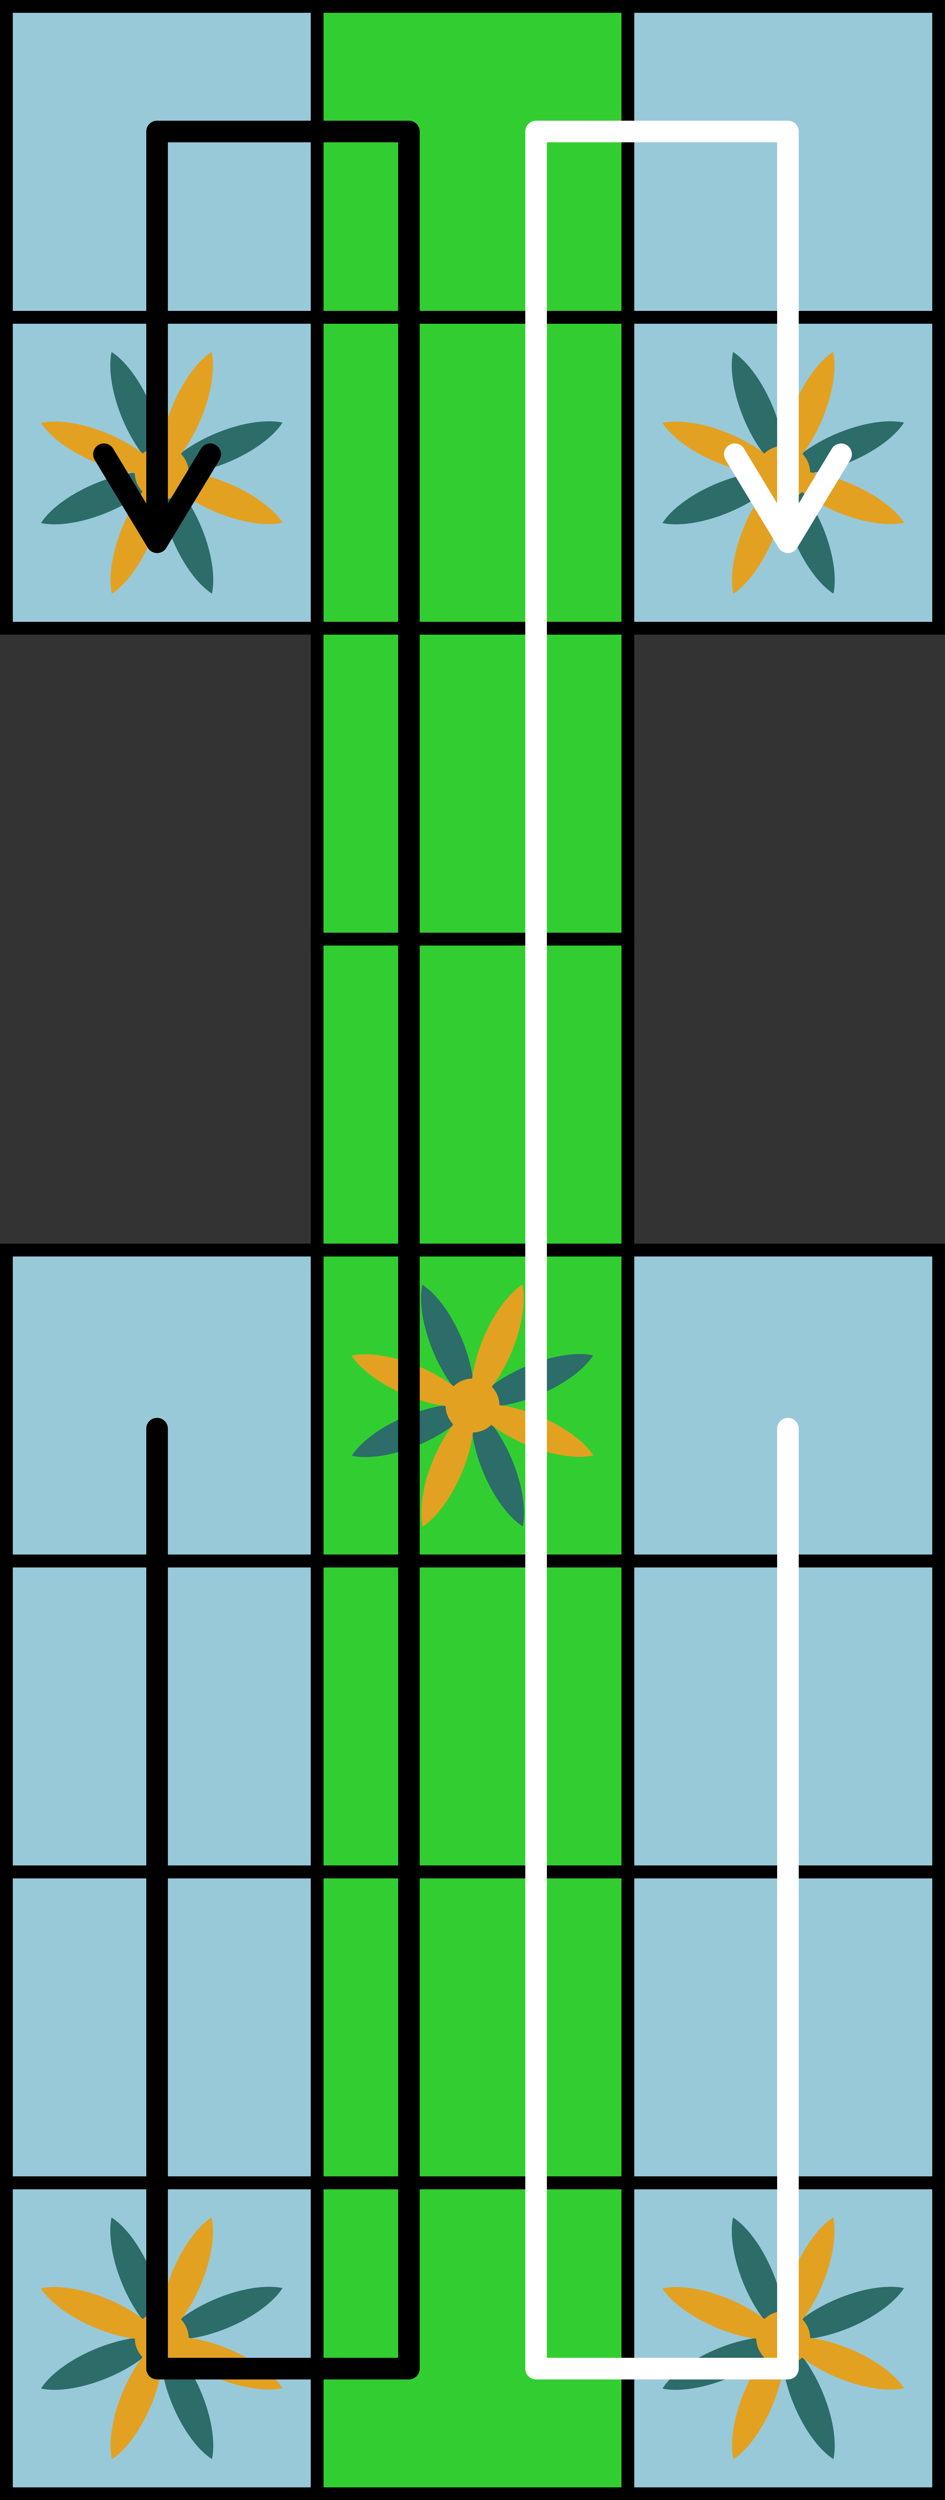
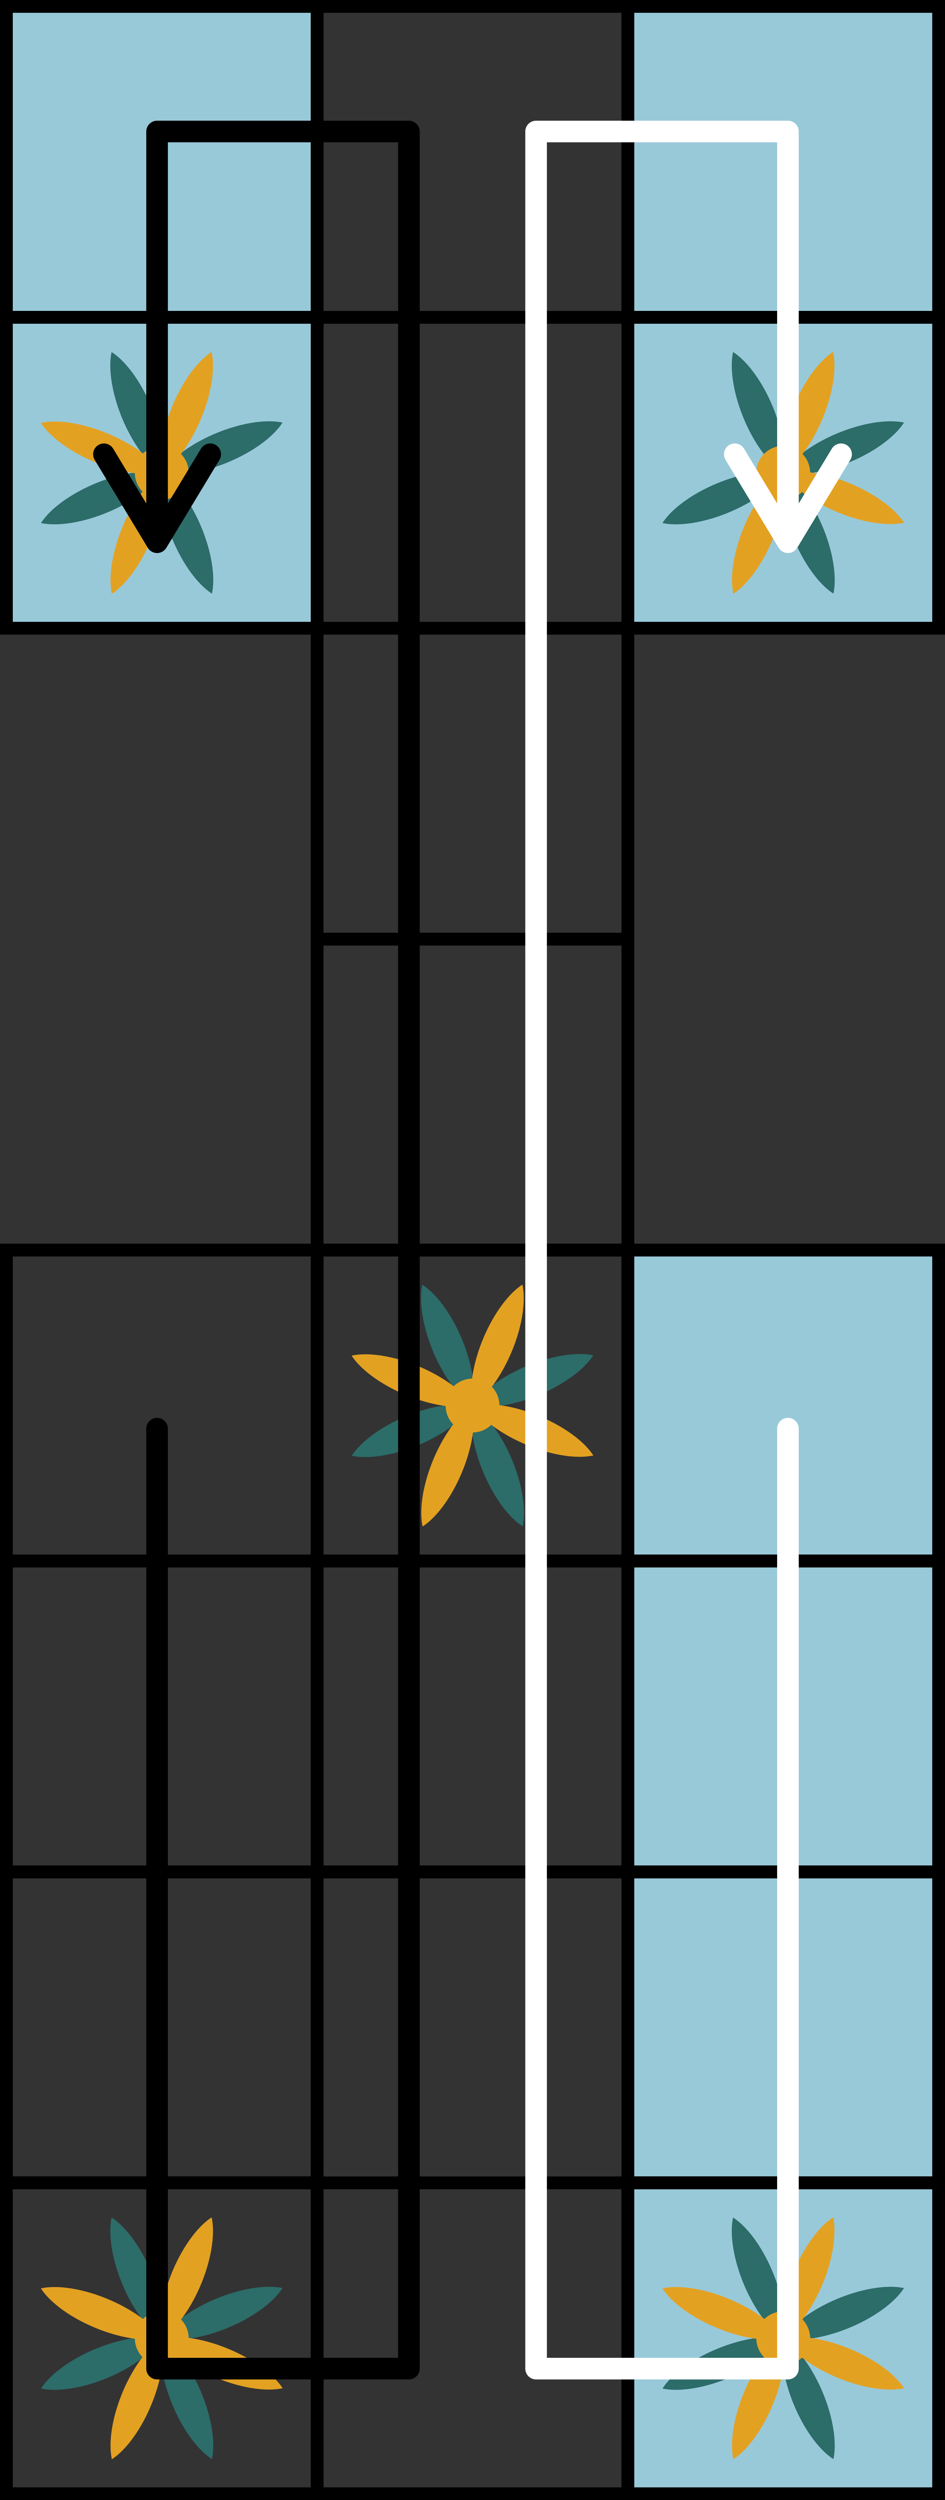
<svg xmlns="http://www.w3.org/2000/svg" width="33.944mm" height="89.753mm" viewBox="0 0 33.944 89.753" version="1.1" id="svg8">
  <rect x="0" y="0" width="33.944" height="89.753" fill="#333333" stroke="none" />
  <defs id="defs2" />
  <g id="layer1" transform="translate(-151.04,-107.399)">
    <g id="g1460">
-       <path id="rect1236-8-4" style="fill:#32ce31;fill-opacity:1;stroke:none;stroke-width:0.917;stroke-linecap:square;stroke-linejoin:round;stroke-miterlimit:4;stroke-dasharray:none;stroke-opacity:1" d="m 162.431,152.276 h 11.162 v 44.647 h -11.162 z m 0,-44.647 h 11.162 v 44.647 h -11.162 z" />
      <path id="rect1236-8" style="fill:#98c9d9;fill-opacity:1;stroke:none;stroke-width:0.459;stroke-linecap:square;stroke-linejoin:round;stroke-miterlimit:4;stroke-dasharray:none;stroke-opacity:1" d="m 151.27,118.79 h 11.162 v 11.162 h -11.162 z m 0,-11.162 h 11.162 v 11.162 h -11.162 z" />
      <path id="rect1236-7" style="fill:#98c9d9;fill-opacity:1;stroke:none;stroke-width:0.459;stroke-linecap:square;stroke-linejoin:round;stroke-miterlimit:4;stroke-dasharray:none;stroke-opacity:1" d="m 173.593,118.79 h 11.162 v 11.162 h -11.162 z m 0,-11.162 h 11.162 v 11.162 h -11.162 z" />
-       <path id="rect1236-2" style="fill:#98c9d9;fill-opacity:1;stroke:none;stroke-width:0.459;stroke-linecap:square;stroke-linejoin:round;stroke-miterlimit:4;stroke-dasharray:none;stroke-opacity:1" d="m 151.27,185.761 h 11.162 v 11.162 h -11.162 z m 0,-11.162 h 11.162 v 11.162 h -11.162 z m 0,-11.162 h 11.162 v 11.162 h -11.162 z m 0,-11.162 h 11.162 v 11.162 h -11.162 z" />
      <path id="rect1236-78" style="fill:#98c9d9;fill-opacity:1;stroke:none;stroke-width:0.459;stroke-linecap:square;stroke-linejoin:round;stroke-miterlimit:4;stroke-dasharray:none;stroke-opacity:1" d="m 173.593,185.761 h 11.162 v 11.162 h -11.162 z m -2e-5,-11.162 h 11.162 v 11.162 h -11.162 z m 0,-11.162 h 11.162 v 11.162 h -11.162 z m 0,-11.162 h 11.162 v 11.162 h -11.162 z" />
      <path style="fill:none;stroke:#000000;stroke-width:0.459;stroke-linecap:square;stroke-linejoin:miter;stroke-miterlimit:4;stroke-dasharray:none;stroke-opacity:1" d="m 151.27,185.761 h 11.162 v 11.162 h -11.162 v -11.162" id="path1090" />
      <path style="fill:none;stroke:#000000;stroke-width:0.459;stroke-linecap:square;stroke-linejoin:miter;stroke-miterlimit:4;stroke-dasharray:none;stroke-opacity:1" d="m 162.431,185.761 h 11.162 v 11.162 h -11.162 v -11.162" id="path1090-6" />
      <path style="fill:none;stroke:#000000;stroke-width:0.459;stroke-linecap:square;stroke-linejoin:miter;stroke-miterlimit:4;stroke-dasharray:none;stroke-opacity:1" d="m 173.593,185.761 h 11.162 v 11.162 h -11.162 v -11.162" id="path1090-2" />
      <path style="fill:none;stroke:#000000;stroke-width:0.459;stroke-linecap:square;stroke-linejoin:miter;stroke-miterlimit:4;stroke-dasharray:none;stroke-opacity:1" d="m 173.593,174.599 h 11.162 v 11.162 h -11.162 v -11.162" id="path1090-9" />
-       <path style="fill:none;stroke:#000000;stroke-width:0.459;stroke-linecap:square;stroke-linejoin:miter;stroke-miterlimit:4;stroke-dasharray:none;stroke-opacity:1" d="m 162.431,174.599 h 11.162 v 11.162 h -11.162 v -11.162" id="path1090-1" />
+       <path style="fill:none;stroke:#000000;stroke-width:0.459;stroke-linecap:square;stroke-linejoin:miter;stroke-miterlimit:4;stroke-dasharray:none;stroke-opacity:1" d="m 162.431,174.599 h 11.162 h -11.162 v -11.162" id="path1090-1" />
      <path style="fill:none;stroke:#000000;stroke-width:0.459;stroke-linecap:square;stroke-linejoin:miter;stroke-miterlimit:4;stroke-dasharray:none;stroke-opacity:1" d="m 151.27,174.599 h 11.162 v 11.162 h -11.162 v -11.162" id="path1090-27" />
      <path style="fill:none;stroke:#000000;stroke-width:0.459;stroke-linecap:square;stroke-linejoin:miter;stroke-miterlimit:4;stroke-dasharray:none;stroke-opacity:1" d="m 151.27,163.438 h 11.162 v 11.162 h -11.162 v -11.162" id="path1090-0" />
      <path style="fill:none;stroke:#000000;stroke-width:0.459;stroke-linecap:square;stroke-linejoin:miter;stroke-miterlimit:4;stroke-dasharray:none;stroke-opacity:1" d="m 162.431,163.438 h 11.162 v 11.162 h -11.162 v -11.162" id="path1090-6-9" />
      <path style="fill:none;stroke:#000000;stroke-width:0.459;stroke-linecap:square;stroke-linejoin:miter;stroke-miterlimit:4;stroke-dasharray:none;stroke-opacity:1" d="m 173.593,163.438 h 11.162 v 11.162 h -11.162 v -11.162" id="path1090-2-3" />
      <path style="fill:none;stroke:#000000;stroke-width:0.459;stroke-linecap:square;stroke-linejoin:miter;stroke-miterlimit:4;stroke-dasharray:none;stroke-opacity:1" d="m 173.593,152.276 h 11.162 v 11.162 H 173.593 V 152.276" id="path1090-9-6" />
      <path style="fill:none;stroke:#000000;stroke-width:0.459;stroke-linecap:square;stroke-linejoin:miter;stroke-miterlimit:4;stroke-dasharray:none;stroke-opacity:1" d="m 162.431,152.276 h 11.162 v 11.162 h -11.162 v -11.162" id="path1090-1-0" />
      <path style="fill:none;stroke:#000000;stroke-width:0.459;stroke-linecap:square;stroke-linejoin:miter;stroke-miterlimit:4;stroke-dasharray:none;stroke-opacity:1" d="m 151.27,152.276 h 11.162 v 11.162 H 151.27 V 152.276" id="path1090-27-6" />
      <path style="fill:none;stroke:#000000;stroke-width:0.459;stroke-linecap:square;stroke-linejoin:miter;stroke-miterlimit:4;stroke-dasharray:none;stroke-opacity:1" d="m 162.431,141.114 h 11.162 v 11.162 h -11.162 v -11.162" id="path1090-26" />
      <path style="fill:none;stroke:#000000;stroke-width:0.459;stroke-linecap:square;stroke-linejoin:miter;stroke-miterlimit:4;stroke-dasharray:none;stroke-opacity:1" d="m 162.431,129.952 h 11.162 v 11.162 h -11.162 v -11.162" id="path1090-27-2" />
      <path style="fill:none;stroke:#000000;stroke-width:0.459;stroke-linecap:square;stroke-linejoin:miter;stroke-miterlimit:4;stroke-dasharray:none;stroke-opacity:1" d="m 151.27,118.79 h 11.162 v 11.162 h -11.162 v -11.162" id="path1090-02" />
-       <path style="fill:none;stroke:#000000;stroke-width:0.459;stroke-linecap:square;stroke-linejoin:miter;stroke-miterlimit:4;stroke-dasharray:none;stroke-opacity:1" d="m 162.431,118.79 h 11.162 v 11.162 h -11.162 v -11.162" id="path1090-6-3" />
      <path style="opacity:1;fill:none;stroke:#000000;stroke-width:0.459;stroke-linecap:square;stroke-linejoin:miter;stroke-miterlimit:4;stroke-dasharray:none;stroke-opacity:1" d="m 173.593,118.79 h 11.162 v 11.162 h -11.162 v -11.162" id="path1090-2-7" />
      <path style="fill:none;stroke:#000000;stroke-width:0.459;stroke-linecap:square;stroke-linejoin:miter;stroke-miterlimit:4;stroke-dasharray:none;stroke-opacity:1" d="m 173.593,107.629 h 11.162 v 11.162 h -11.162 v -11.162" id="path1090-9-5" />
      <path style="fill:none;stroke:#000000;stroke-width:0.459;stroke-linecap:square;stroke-linejoin:miter;stroke-miterlimit:4;stroke-dasharray:none;stroke-opacity:1" d="m 162.431,107.629 h 11.162 v 11.162 h -11.162 v -11.162" id="path1090-1-9" />
      <path style="fill:none;stroke:#000000;stroke-width:0.459;stroke-linecap:square;stroke-linejoin:miter;stroke-miterlimit:4;stroke-dasharray:none;stroke-opacity:1" d="m 151.27,107.629 h 11.162 v 11.162 h -11.162 v -11.162" id="path1090-27-22" />
      <g id="g1619-9" transform="translate(59.536,39.484)">
        <g id="g1607-2" transform="rotate(45,103.153,160.309)">
          <path id="path1467-66" style="fill:#2c6c69;fill-opacity:1;stroke:none;stroke-width:0.6;stroke-linecap:round;stroke-linejoin:round;stroke-miterlimit:4;stroke-dasharray:none;stroke-opacity:1" d="m 91.097,157.047 a 2.767,1.195 22.5 0 0 -2.389,-0.377 2.767,1.195 22.5 0 0 1.952,1.414 2.767,1.195 22.5 0 0 2.39,0.378 2.767,1.195 22.5 0 0 -1.951,-1.415 2.767,1.195 22.5 0 0 -8.1e-4,-3.5e-4 z" />
          <path id="path1467-6-49" style="fill:#2c6c69;fill-opacity:1;stroke:none;stroke-width:0.6;stroke-linecap:round;stroke-linejoin:round;stroke-miterlimit:4;stroke-dasharray:none;stroke-opacity:1" d="m 95.438,158.839 a 2.767,1.195 22.5 0 0 -2.389,-0.377 2.767,1.195 22.5 0 0 1.952,1.414 2.767,1.195 22.5 0 0 2.39,0.378 2.767,1.195 22.5 0 0 -1.951,-1.415 2.767,1.195 22.5 0 0 -8.1e-4,-3.5e-4 z" />
          <path id="path1467-1-5" style="fill:#2c6c69;fill-opacity:1;stroke:none;stroke-width:0.6;stroke-linecap:round;stroke-linejoin:round;stroke-miterlimit:4;stroke-dasharray:none;stroke-opacity:1" d="m 94.464,156.509 a 1.195,2.767 22.5 0 0 0.377,-2.389 1.195,2.767 22.5 0 0 -1.414,1.952 1.195,2.767 22.5 0 0 -0.378,2.39 1.195,2.767 22.5 0 0 1.415,-1.951 1.195,2.767 22.5 0 0 3.5e-4,-8.1e-4 z" />
          <path id="path1467-6-0-0" style="fill:#2c6c69;fill-opacity:1;stroke:none;stroke-width:0.6;stroke-linecap:round;stroke-linejoin:round;stroke-miterlimit:4;stroke-dasharray:none;stroke-opacity:1" d="m 92.672,160.851 a 1.195,2.767 22.5 0 0 0.377,-2.389 1.195,2.767 22.5 0 0 -1.414,1.952 1.195,2.767 22.5 0 0 -0.378,2.39 1.195,2.767 22.5 0 0 1.415,-1.951 1.195,2.767 22.5 0 0 3.5e-4,-8.1e-4 z" />
          <path id="path1467-63-48" style="fill:#e3a122;fill-opacity:1;stroke:none;stroke-width:0.6;stroke-linecap:round;stroke-linejoin:round;stroke-miterlimit:4;stroke-dasharray:none;stroke-opacity:1" d="m 92.669,156.081 a 2.767,1.195 67.5 0 0 -1.423,-1.956 2.767,1.195 67.5 0 0 0.38,2.38 2.767,1.195 67.5 0 0 1.423,1.957 2.767,1.195 67.5 0 0 -0.38,-2.38 2.767,1.195 67.5 0 0 -3.25e-4,-8.2e-4 z" />
          <path id="path1467-6-2-7" style="fill:#e3a122;fill-opacity:1;stroke:none;stroke-width:0.6;stroke-linecap:round;stroke-linejoin:round;stroke-miterlimit:4;stroke-dasharray:none;stroke-opacity:1" d="m 94.472,160.418 a 2.767,1.195 67.5 0 0 -1.423,-1.956 2.767,1.195 67.5 0 0 0.38,2.38 2.767,1.195 67.5 0 0 1.423,1.957 2.767,1.195 67.5 0 0 -0.38,-2.38 2.767,1.195 67.5 0 0 -3.3e-4,-8.2e-4 z" />
          <path id="path1467-1-0-1" style="fill:#e3a122;fill-opacity:1;stroke:none;stroke-width:0.6;stroke-linecap:round;stroke-linejoin:round;stroke-miterlimit:4;stroke-dasharray:none;stroke-opacity:1" d="m 95.43,158.082 a 1.195,2.767 67.5 0 0 1.956,-1.423 1.195,2.767 67.5 0 0 -2.38,0.38 1.195,2.767 67.5 0 0 -1.957,1.423 1.195,2.767 67.5 0 0 2.38,-0.38 1.195,2.767 67.5 0 0 8.2e-4,-3.3e-4 z" />
          <path id="path1467-6-0-6-72" style="fill:#e3a122;fill-opacity:1;stroke:none;stroke-width:0.6;stroke-linecap:round;stroke-linejoin:round;stroke-miterlimit:4;stroke-dasharray:none;stroke-opacity:1" d="m 91.093,159.885 a 1.195,2.767 67.5 0 0 1.956,-1.423 1.195,2.767 67.5 0 0 -2.38,0.38 1.195,2.767 67.5 0 0 -1.957,1.423 1.195,2.767 67.5 0 0 2.38,-0.38 1.195,2.767 67.5 0 0 8.2e-4,-3.3e-4 z" />
        </g>
        <circle style="fill:#e3a122;fill-opacity:1;stroke:none;stroke-width:0.885;stroke-linecap:round;stroke-linejoin:round;stroke-miterlimit:4;stroke-dasharray:none;stroke-opacity:1" id="path1462-1-7" cx="176.191" cy="38.568" r="0.967" transform="rotate(45)" />
      </g>
    </g>
    <g id="g1619" transform="translate(81.859,39.484)">
      <g id="g1607" transform="rotate(45,103.153,160.309)">
        <path id="path1467" style="fill:#2c6c69;fill-opacity:1;stroke:none;stroke-width:0.6;stroke-linecap:round;stroke-linejoin:round;stroke-miterlimit:4;stroke-dasharray:none;stroke-opacity:1" d="m 91.097,157.047 a 2.767,1.195 22.5 0 0 -2.389,-0.377 2.767,1.195 22.5 0 0 1.952,1.414 2.767,1.195 22.5 0 0 2.39,0.378 2.767,1.195 22.5 0 0 -1.951,-1.415 2.767,1.195 22.5 0 0 -8.1e-4,-3.5e-4 z" />
        <path id="path1467-6" style="fill:#2c6c69;fill-opacity:1;stroke:none;stroke-width:0.6;stroke-linecap:round;stroke-linejoin:round;stroke-miterlimit:4;stroke-dasharray:none;stroke-opacity:1" d="m 95.438,158.839 a 2.767,1.195 22.5 0 0 -2.389,-0.377 2.767,1.195 22.5 0 0 1.952,1.414 2.767,1.195 22.5 0 0 2.39,0.378 2.767,1.195 22.5 0 0 -1.951,-1.415 2.767,1.195 22.5 0 0 -8.1e-4,-3.5e-4 z" />
        <path id="path1467-1" style="fill:#2c6c69;fill-opacity:1;stroke:none;stroke-width:0.6;stroke-linecap:round;stroke-linejoin:round;stroke-miterlimit:4;stroke-dasharray:none;stroke-opacity:1" d="m 94.464,156.509 a 1.195,2.767 22.5 0 0 0.377,-2.389 1.195,2.767 22.5 0 0 -1.414,1.952 1.195,2.767 22.5 0 0 -0.378,2.39 1.195,2.767 22.5 0 0 1.415,-1.951 1.195,2.767 22.5 0 0 3.5e-4,-8.1e-4 z" />
        <path id="path1467-6-0" style="fill:#2c6c69;fill-opacity:1;stroke:none;stroke-width:0.6;stroke-linecap:round;stroke-linejoin:round;stroke-miterlimit:4;stroke-dasharray:none;stroke-opacity:1" d="m 92.672,160.851 a 1.195,2.767 22.5 0 0 0.377,-2.389 1.195,2.767 22.5 0 0 -1.414,1.952 1.195,2.767 22.5 0 0 -0.378,2.39 1.195,2.767 22.5 0 0 1.415,-1.951 1.195,2.767 22.5 0 0 3.5e-4,-8.1e-4 z" />
        <path id="path1467-63" style="fill:#e3a122;fill-opacity:1;stroke:none;stroke-width:0.6;stroke-linecap:round;stroke-linejoin:round;stroke-miterlimit:4;stroke-dasharray:none;stroke-opacity:1" d="m 92.669,156.081 a 2.767,1.195 67.5 0 0 -1.423,-1.956 2.767,1.195 67.5 0 0 0.38,2.38 2.767,1.195 67.5 0 0 1.423,1.957 2.767,1.195 67.5 0 0 -0.38,-2.38 2.767,1.195 67.5 0 0 -3.25e-4,-8.2e-4 z" />
        <path id="path1467-6-2" style="fill:#e3a122;fill-opacity:1;stroke:none;stroke-width:0.6;stroke-linecap:round;stroke-linejoin:round;stroke-miterlimit:4;stroke-dasharray:none;stroke-opacity:1" d="m 94.472,160.418 a 2.767,1.195 67.5 0 0 -1.423,-1.956 2.767,1.195 67.5 0 0 0.38,2.38 2.767,1.195 67.5 0 0 1.423,1.957 2.767,1.195 67.5 0 0 -0.38,-2.38 2.767,1.195 67.5 0 0 -3.3e-4,-8.2e-4 z" />
        <path id="path1467-1-0" style="fill:#e3a122;fill-opacity:1;stroke:none;stroke-width:0.6;stroke-linecap:round;stroke-linejoin:round;stroke-miterlimit:4;stroke-dasharray:none;stroke-opacity:1" d="m 95.43,158.082 a 1.195,2.767 67.5 0 0 1.956,-1.423 1.195,2.767 67.5 0 0 -2.38,0.38 1.195,2.767 67.5 0 0 -1.957,1.423 1.195,2.767 67.5 0 0 2.38,-0.38 1.195,2.767 67.5 0 0 8.2e-4,-3.3e-4 z" />
        <path id="path1467-6-0-6" style="fill:#e3a122;fill-opacity:1;stroke:none;stroke-width:0.6;stroke-linecap:round;stroke-linejoin:round;stroke-miterlimit:4;stroke-dasharray:none;stroke-opacity:1" d="m 91.093,159.885 a 1.195,2.767 67.5 0 0 1.956,-1.423 1.195,2.767 67.5 0 0 -2.38,0.38 1.195,2.767 67.5 0 0 -1.957,1.423 1.195,2.767 67.5 0 0 2.38,-0.38 1.195,2.767 67.5 0 0 8.2e-4,-3.3e-4 z" />
      </g>
      <circle style="fill:#e3a122;fill-opacity:1;stroke:none;stroke-width:0.885;stroke-linecap:round;stroke-linejoin:round;stroke-miterlimit:4;stroke-dasharray:none;stroke-opacity:1" id="path1462-1" cx="176.191" cy="38.568" r="0.967" transform="rotate(45)" />
    </g>
    <g id="g1619-5" transform="translate(81.859,-27.486)" style="opacity:1">
      <g id="g1607-5" transform="rotate(45,103.153,160.309)">
        <path id="path1467-4" style="fill:#2c6c69;fill-opacity:1;stroke:none;stroke-width:0.6;stroke-linecap:round;stroke-linejoin:round;stroke-miterlimit:4;stroke-dasharray:none;stroke-opacity:1" d="m 91.097,157.047 a 2.767,1.195 22.5 0 0 -2.389,-0.377 2.767,1.195 22.5 0 0 1.952,1.414 2.767,1.195 22.5 0 0 2.39,0.378 2.767,1.195 22.5 0 0 -1.951,-1.415 2.767,1.195 22.5 0 0 -8.1e-4,-3.5e-4 z" />
        <path id="path1467-6-7" style="fill:#2c6c69;fill-opacity:1;stroke:none;stroke-width:0.6;stroke-linecap:round;stroke-linejoin:round;stroke-miterlimit:4;stroke-dasharray:none;stroke-opacity:1" d="m 95.438,158.839 a 2.767,1.195 22.5 0 0 -2.389,-0.377 2.767,1.195 22.5 0 0 1.952,1.414 2.767,1.195 22.5 0 0 2.39,0.378 2.767,1.195 22.5 0 0 -1.951,-1.415 2.767,1.195 22.5 0 0 -8.1e-4,-3.5e-4 z" />
        <path id="path1467-1-6" style="fill:#2c6c69;fill-opacity:1;stroke:none;stroke-width:0.6;stroke-linecap:round;stroke-linejoin:round;stroke-miterlimit:4;stroke-dasharray:none;stroke-opacity:1" d="m 94.464,156.509 a 1.195,2.767 22.5 0 0 0.377,-2.389 1.195,2.767 22.5 0 0 -1.414,1.952 1.195,2.767 22.5 0 0 -0.378,2.39 1.195,2.767 22.5 0 0 1.415,-1.951 1.195,2.767 22.5 0 0 3.5e-4,-8.1e-4 z" />
        <path id="path1467-6-0-5" style="fill:#2c6c69;fill-opacity:1;stroke:none;stroke-width:0.6;stroke-linecap:round;stroke-linejoin:round;stroke-miterlimit:4;stroke-dasharray:none;stroke-opacity:1" d="m 92.672,160.851 a 1.195,2.767 22.5 0 0 0.377,-2.389 1.195,2.767 22.5 0 0 -1.414,1.952 1.195,2.767 22.5 0 0 -0.378,2.39 1.195,2.767 22.5 0 0 1.415,-1.951 1.195,2.767 22.5 0 0 3.5e-4,-8.1e-4 z" />
        <path id="path1467-63-6" style="fill:#e3a122;fill-opacity:1;stroke:none;stroke-width:0.6;stroke-linecap:round;stroke-linejoin:round;stroke-miterlimit:4;stroke-dasharray:none;stroke-opacity:1" d="m 92.669,156.081 a 2.767,1.195 67.5 0 0 -1.423,-1.956 2.767,1.195 67.5 0 0 0.38,2.38 2.767,1.195 67.5 0 0 1.423,1.957 2.767,1.195 67.5 0 0 -0.38,-2.38 2.767,1.195 67.5 0 0 -3.25e-4,-8.2e-4 z" />
        <path id="path1467-6-2-9" style="fill:#e3a122;fill-opacity:1;stroke:none;stroke-width:0.6;stroke-linecap:round;stroke-linejoin:round;stroke-miterlimit:4;stroke-dasharray:none;stroke-opacity:1" d="m 94.472,160.418 a 2.767,1.195 67.5 0 0 -1.423,-1.956 2.767,1.195 67.5 0 0 0.38,2.38 2.767,1.195 67.5 0 0 1.423,1.957 2.767,1.195 67.5 0 0 -0.38,-2.38 2.767,1.195 67.5 0 0 -3.3e-4,-8.2e-4 z" />
        <path id="path1467-1-0-3" style="fill:#e3a122;fill-opacity:1;stroke:none;stroke-width:0.6;stroke-linecap:round;stroke-linejoin:round;stroke-miterlimit:4;stroke-dasharray:none;stroke-opacity:1" d="m 95.43,158.082 a 1.195,2.767 67.5 0 0 1.956,-1.423 1.195,2.767 67.5 0 0 -2.38,0.38 1.195,2.767 67.5 0 0 -1.957,1.423 1.195,2.767 67.5 0 0 2.38,-0.38 1.195,2.767 67.5 0 0 8.2e-4,-3.3e-4 z" />
-         <path id="path1467-6-0-6-7" style="fill:#e3a122;fill-opacity:1;stroke:none;stroke-width:0.6;stroke-linecap:round;stroke-linejoin:round;stroke-miterlimit:4;stroke-dasharray:none;stroke-opacity:1" d="m 91.093,159.885 a 1.195,2.767 67.5 0 0 1.956,-1.423 1.195,2.767 67.5 0 0 -2.38,0.38 1.195,2.767 67.5 0 0 -1.957,1.423 1.195,2.767 67.5 0 0 2.38,-0.38 1.195,2.767 67.5 0 0 8.2e-4,-3.3e-4 z" />
      </g>
      <circle style="fill:#e3a122;fill-opacity:1;stroke:none;stroke-width:0.885;stroke-linecap:round;stroke-linejoin:round;stroke-miterlimit:4;stroke-dasharray:none;stroke-opacity:1" id="path1462-1-4" cx="176.191" cy="38.568" r="0.967" transform="rotate(45)" />
    </g>
    <g id="g1619-5-5" transform="translate(59.536,-27.486)">
      <g id="g1607-5-2" transform="rotate(45,103.153,160.309)">
        <path id="path1467-4-5" style="fill:#2c6c69;fill-opacity:1;stroke:none;stroke-width:0.6;stroke-linecap:round;stroke-linejoin:round;stroke-miterlimit:4;stroke-dasharray:none;stroke-opacity:1" d="m 91.097,157.047 a 2.767,1.195 22.5 0 0 -2.389,-0.377 2.767,1.195 22.5 0 0 1.952,1.414 2.767,1.195 22.5 0 0 2.39,0.378 2.767,1.195 22.5 0 0 -1.951,-1.415 2.767,1.195 22.5 0 0 -8.1e-4,-3.5e-4 z" />
        <path id="path1467-6-7-4" style="fill:#2c6c69;fill-opacity:1;stroke:none;stroke-width:0.6;stroke-linecap:round;stroke-linejoin:round;stroke-miterlimit:4;stroke-dasharray:none;stroke-opacity:1" d="m 95.438,158.839 a 2.767,1.195 22.5 0 0 -2.389,-0.377 2.767,1.195 22.5 0 0 1.952,1.414 2.767,1.195 22.5 0 0 2.39,0.378 2.767,1.195 22.5 0 0 -1.951,-1.415 2.767,1.195 22.5 0 0 -8.1e-4,-3.5e-4 z" />
        <path id="path1467-1-6-7" style="fill:#2c6c69;fill-opacity:1;stroke:none;stroke-width:0.6;stroke-linecap:round;stroke-linejoin:round;stroke-miterlimit:4;stroke-dasharray:none;stroke-opacity:1" d="m 94.464,156.509 a 1.195,2.767 22.5 0 0 0.377,-2.389 1.195,2.767 22.5 0 0 -1.414,1.952 1.195,2.767 22.5 0 0 -0.378,2.39 1.195,2.767 22.5 0 0 1.415,-1.951 1.195,2.767 22.5 0 0 3.5e-4,-8.1e-4 z" />
        <path id="path1467-6-0-5-4" style="fill:#2c6c69;fill-opacity:1;stroke:none;stroke-width:0.6;stroke-linecap:round;stroke-linejoin:round;stroke-miterlimit:4;stroke-dasharray:none;stroke-opacity:1" d="m 92.672,160.851 a 1.195,2.767 22.5 0 0 0.377,-2.389 1.195,2.767 22.5 0 0 -1.414,1.952 1.195,2.767 22.5 0 0 -0.378,2.39 1.195,2.767 22.5 0 0 1.415,-1.951 1.195,2.767 22.5 0 0 3.5e-4,-8.1e-4 z" />
        <path id="path1467-63-6-4" style="fill:#e3a122;fill-opacity:1;stroke:none;stroke-width:0.6;stroke-linecap:round;stroke-linejoin:round;stroke-miterlimit:4;stroke-dasharray:none;stroke-opacity:1" d="m 92.669,156.081 a 2.767,1.195 67.5 0 0 -1.423,-1.956 2.767,1.195 67.5 0 0 0.38,2.38 2.767,1.195 67.5 0 0 1.423,1.957 2.767,1.195 67.5 0 0 -0.38,-2.38 2.767,1.195 67.5 0 0 -3.25e-4,-8.2e-4 z" />
        <path id="path1467-6-2-9-3" style="fill:#e3a122;fill-opacity:1;stroke:none;stroke-width:0.6;stroke-linecap:round;stroke-linejoin:round;stroke-miterlimit:4;stroke-dasharray:none;stroke-opacity:1" d="m 94.472,160.418 a 2.767,1.195 67.5 0 0 -1.423,-1.956 2.767,1.195 67.5 0 0 0.38,2.38 2.767,1.195 67.5 0 0 1.423,1.957 2.767,1.195 67.5 0 0 -0.38,-2.38 2.767,1.195 67.5 0 0 -3.3e-4,-8.2e-4 z" />
-         <path id="path1467-1-0-3-0" style="fill:#e3a122;fill-opacity:1;stroke:none;stroke-width:0.6;stroke-linecap:round;stroke-linejoin:round;stroke-miterlimit:4;stroke-dasharray:none;stroke-opacity:1" d="m 95.43,158.082 a 1.195,2.767 67.5 0 0 1.956,-1.423 1.195,2.767 67.5 0 0 -2.38,0.38 1.195,2.767 67.5 0 0 -1.957,1.423 1.195,2.767 67.5 0 0 2.38,-0.38 1.195,2.767 67.5 0 0 8.2e-4,-3.3e-4 z" />
        <path id="path1467-6-0-6-7-7" style="fill:#e3a122;fill-opacity:1;stroke:none;stroke-width:0.6;stroke-linecap:round;stroke-linejoin:round;stroke-miterlimit:4;stroke-dasharray:none;stroke-opacity:1" d="m 91.093,159.885 a 1.195,2.767 67.5 0 0 1.956,-1.423 1.195,2.767 67.5 0 0 -2.38,0.38 1.195,2.767 67.5 0 0 -1.957,1.423 1.195,2.767 67.5 0 0 2.38,-0.38 1.195,2.767 67.5 0 0 8.2e-4,-3.3e-4 z" />
      </g>
      <circle style="fill:#e3a122;fill-opacity:1;stroke:none;stroke-width:0.885;stroke-linecap:round;stroke-linejoin:round;stroke-miterlimit:4;stroke-dasharray:none;stroke-opacity:1" id="path1462-1-4-8" cx="176.191" cy="38.568" r="0.967" transform="rotate(45)" />
    </g>
    <g id="g1619-6" transform="translate(70.698,5.999)">
      <g id="g1607-8" transform="rotate(45,103.153,160.309)">
        <path id="path1467-8" style="fill:#2c6c69;fill-opacity:1;stroke:none;stroke-width:0.6;stroke-linecap:round;stroke-linejoin:round;stroke-miterlimit:4;stroke-dasharray:none;stroke-opacity:1" d="m 91.097,157.047 a 2.767,1.195 22.5 0 0 -2.389,-0.377 2.767,1.195 22.5 0 0 1.952,1.414 2.767,1.195 22.5 0 0 2.39,0.378 2.767,1.195 22.5 0 0 -1.951,-1.415 2.767,1.195 22.5 0 0 -8.1e-4,-3.5e-4 z" />
        <path id="path1467-6-4" style="fill:#2c6c69;fill-opacity:1;stroke:none;stroke-width:0.6;stroke-linecap:round;stroke-linejoin:round;stroke-miterlimit:4;stroke-dasharray:none;stroke-opacity:1" d="m 95.438,158.839 a 2.767,1.195 22.5 0 0 -2.389,-0.377 2.767,1.195 22.5 0 0 1.952,1.414 2.767,1.195 22.5 0 0 2.39,0.378 2.767,1.195 22.5 0 0 -1.951,-1.415 2.767,1.195 22.5 0 0 -8.1e-4,-3.5e-4 z" />
        <path id="path1467-1-3" style="fill:#2c6c69;fill-opacity:1;stroke:none;stroke-width:0.6;stroke-linecap:round;stroke-linejoin:round;stroke-miterlimit:4;stroke-dasharray:none;stroke-opacity:1" d="m 94.464,156.509 a 1.195,2.767 22.5 0 0 0.377,-2.389 1.195,2.767 22.5 0 0 -1.414,1.952 1.195,2.767 22.5 0 0 -0.378,2.39 1.195,2.767 22.5 0 0 1.415,-1.951 1.195,2.767 22.5 0 0 3.5e-4,-8.1e-4 z" />
        <path id="path1467-6-0-1" style="fill:#2c6c69;fill-opacity:1;stroke:none;stroke-width:0.6;stroke-linecap:round;stroke-linejoin:round;stroke-miterlimit:4;stroke-dasharray:none;stroke-opacity:1" d="m 92.672,160.851 a 1.195,2.767 22.5 0 0 0.377,-2.389 1.195,2.767 22.5 0 0 -1.414,1.952 1.195,2.767 22.5 0 0 -0.378,2.39 1.195,2.767 22.5 0 0 1.415,-1.951 1.195,2.767 22.5 0 0 3.5e-4,-8.1e-4 z" />
        <path id="path1467-63-4" style="fill:#e3a122;fill-opacity:1;stroke:none;stroke-width:0.6;stroke-linecap:round;stroke-linejoin:round;stroke-miterlimit:4;stroke-dasharray:none;stroke-opacity:1" d="m 92.669,156.081 a 2.767,1.195 67.5 0 0 -1.423,-1.956 2.767,1.195 67.5 0 0 0.38,2.38 2.767,1.195 67.5 0 0 1.423,1.957 2.767,1.195 67.5 0 0 -0.38,-2.38 2.767,1.195 67.5 0 0 -3.25e-4,-8.2e-4 z" />
        <path id="path1467-6-2-92" style="fill:#e3a122;fill-opacity:1;stroke:none;stroke-width:0.6;stroke-linecap:round;stroke-linejoin:round;stroke-miterlimit:4;stroke-dasharray:none;stroke-opacity:1" d="m 94.472,160.418 a 2.767,1.195 67.5 0 0 -1.423,-1.956 2.767,1.195 67.5 0 0 0.38,2.38 2.767,1.195 67.5 0 0 1.423,1.957 2.767,1.195 67.5 0 0 -0.38,-2.38 2.767,1.195 67.5 0 0 -3.3e-4,-8.2e-4 z" />
        <path id="path1467-1-0-0" style="fill:#e3a122;fill-opacity:1;stroke:none;stroke-width:0.6;stroke-linecap:round;stroke-linejoin:round;stroke-miterlimit:4;stroke-dasharray:none;stroke-opacity:1" d="m 95.43,158.082 a 1.195,2.767 67.5 0 0 1.956,-1.423 1.195,2.767 67.5 0 0 -2.38,0.38 1.195,2.767 67.5 0 0 -1.957,1.423 1.195,2.767 67.5 0 0 2.38,-0.38 1.195,2.767 67.5 0 0 8.2e-4,-3.3e-4 z" />
        <path id="path1467-6-0-6-6" style="fill:#e3a122;fill-opacity:1;stroke:none;stroke-width:0.6;stroke-linecap:round;stroke-linejoin:round;stroke-miterlimit:4;stroke-dasharray:none;stroke-opacity:1" d="m 91.093,159.885 a 1.195,2.767 67.5 0 0 1.956,-1.423 1.195,2.767 67.5 0 0 -2.38,0.38 1.195,2.767 67.5 0 0 -1.957,1.423 1.195,2.767 67.5 0 0 2.38,-0.38 1.195,2.767 67.5 0 0 8.2e-4,-3.3e-4 z" />
      </g>
      <circle style="fill:#e3a122;fill-opacity:1;stroke:none;stroke-width:0.885;stroke-linecap:round;stroke-linejoin:round;stroke-miterlimit:4;stroke-dasharray:none;stroke-opacity:1" id="path1462-1-8" cx="176.191" cy="38.568" r="0.967" transform="rotate(45)" />
    </g>
    <g id="g1433" transform="translate(91.263,4.045)">
      <path id="path1386-5" style="fill:none;stroke:#000000;stroke-width:0.776;stroke-linecap:round;stroke-linejoin:round;stroke-miterlimit:4;stroke-dasharray:none;stroke-opacity:1" d="m 67.328,119.662 -1.909,3.158 m -1.909,-3.158 1.909,3.158 m 0,0 v -14.745 h 9.046 v 80.311 h -9.046 v -33.744" />
      <path id="path1386-5-0" style="fill:none;stroke:#ffffff;stroke-width:0.776;stroke-linecap:round;stroke-linejoin:round;stroke-miterlimit:4;stroke-dasharray:none;stroke-opacity:1" d="m 86.17,119.662 1.909,3.158 m 1.909,-3.158 -1.909,3.158 m 0,0 v -14.745 h -9.046 v 80.311 h 9.046 v -33.744" />
    </g>
  </g>
</svg>